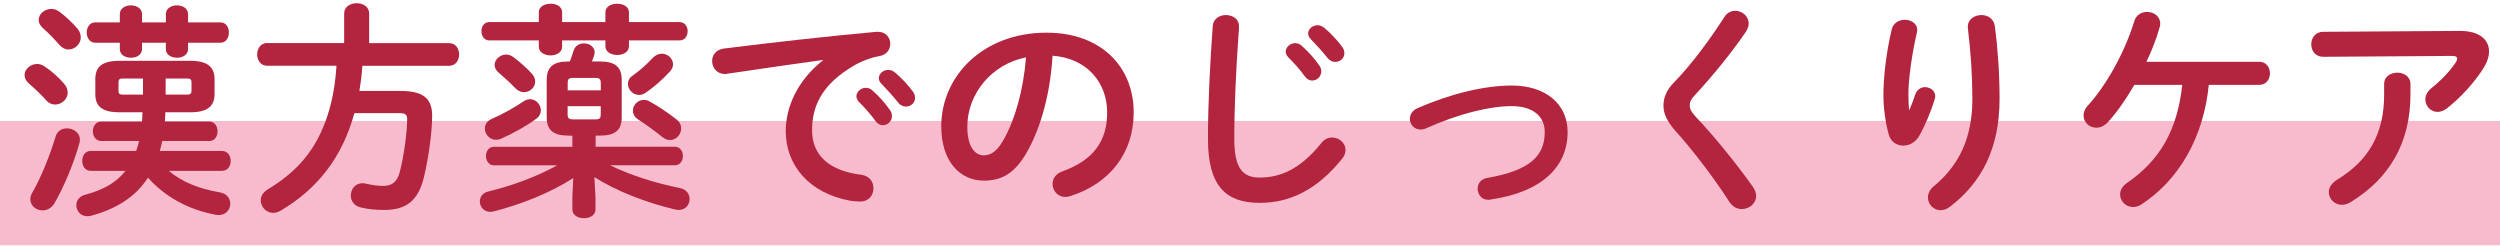
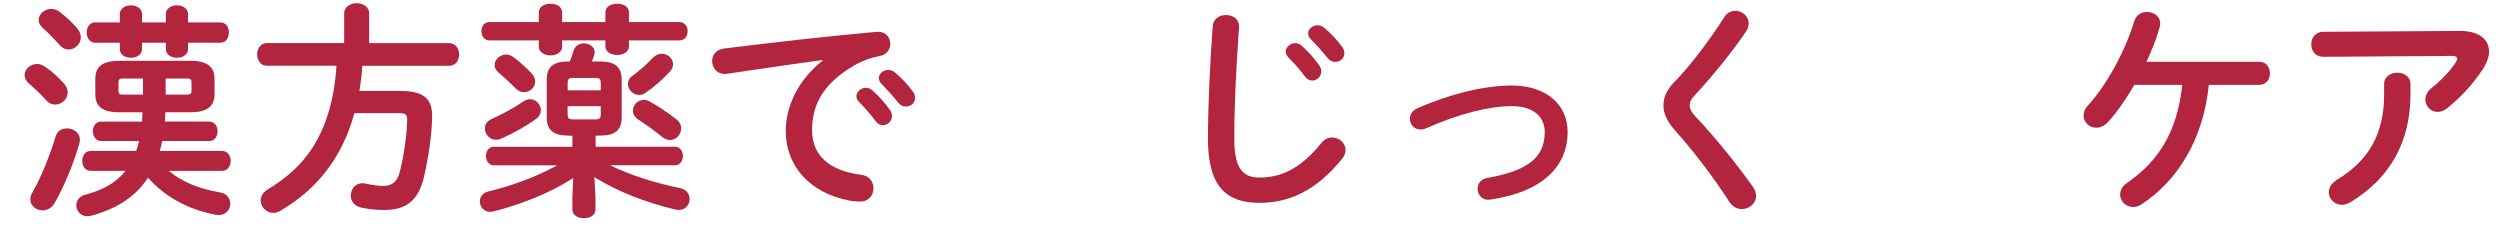
<svg xmlns="http://www.w3.org/2000/svg" id="_レイヤー_1" data-name="レイヤー 1" viewBox="0 0 342 34">
  <defs>
    <style>
      .cls-1 {
        fill: #b3243f;
      }

      .cls-2 {
        fill: #f8bbcd;
      }
    </style>
  </defs>
-   <rect class="cls-2" y="16.55" width="342" height="17" />
  <path class="cls-1" d="M8.76,11.45c.37,.4,.5,.84,.5,1.21,0,.93-.84,1.64-1.71,1.64-.43,0-.87-.16-1.21-.56-.68-.78-1.71-1.74-2.36-2.29-.43-.37-.62-.78-.62-1.18,0-.81,.81-1.52,1.71-1.52,.37,0,.74,.12,1.12,.4,.93,.62,1.92,1.52,2.57,2.29Zm.4,6.11c.87,0,1.77,.59,1.77,1.55,0,.16-.03,.31-.06,.46-.81,2.88-2.17,6.08-3.41,8.22-.4,.68-1.02,.99-1.64,.99-.87,0-1.67-.62-1.67-1.52,0-.28,.06-.59,.28-.93,1.18-2.05,2.36-4.96,3.19-7.69,.22-.74,.87-1.08,1.55-1.08Zm1.43-13.64c.34,.4,.46,.81,.46,1.21,0,.9-.81,1.64-1.67,1.64-.43,0-.87-.19-1.24-.62-.71-.81-1.58-1.71-2.26-2.29-.4-.37-.59-.74-.59-1.12,0-.84,.81-1.52,1.74-1.52,.37,0,.74,.12,1.12,.4,.87,.65,1.77,1.52,2.45,2.29Zm5.77,11.44c-2.45,0-3.32-.84-3.32-2.51v-2.02c0-1.67,.87-2.51,3.32-2.51h9.67c2.36,0,3.32,.84,3.32,2.51v2.02c0,1.67-.96,2.51-3.32,2.51h-3.41c-.03,.43-.03,.84-.06,1.27h6.05c.77,0,1.15,.65,1.15,1.33s-.37,1.33-1.15,1.33h-6.42c-.09,.46-.19,.9-.34,1.36h8.53c.77,0,1.18,.68,1.18,1.36s-.4,1.36-1.18,1.36h-7.29c1.77,1.49,4.06,2.45,7.01,2.95,.96,.16,1.4,.87,1.4,1.55,0,.77-.56,1.55-1.61,1.55-.15,0-.31-.03-.47-.06-3.72-.71-6.85-2.45-9.18-5.05-1.71,2.64-4.34,4.28-7.81,5.21-.15,.03-.34,.06-.5,.06-.9,0-1.49-.74-1.49-1.49,0-.62,.37-1.24,1.24-1.46,2.45-.65,4.25-1.67,5.49-3.26h-4.77c-.77,0-1.15-.68-1.15-1.36s.37-1.36,1.15-1.36h6.23c.16-.43,.28-.9,.4-1.36h-5.18c-.74,0-1.15-.68-1.15-1.33,0-.68,.4-1.33,1.15-1.33h5.58c.03-.43,.03-.84,.06-1.27h-3.13ZM22.69,3.05V1.94c0-.81,.77-1.21,1.52-1.21s1.52,.4,1.52,1.21v1.12h4.4c.81,0,1.18,.68,1.18,1.39s-.37,1.4-1.18,1.4h-4.4v.84c0,.81-.74,1.21-1.52,1.21s-1.52-.4-1.52-1.21v-.84h-3.26v.84c0,.81-.74,1.21-1.52,1.21s-1.52-.4-1.52-1.21v-.84h-3.35c-.77,0-1.18-.71-1.18-1.4s.4-1.39,1.18-1.39h3.35V1.94c0-.81,.78-1.21,1.52-1.21s1.52,.4,1.52,1.21v1.12h3.26Zm-3.13,9.89v-2.2h-2.79c-.43,0-.56,.12-.56,.59v1.02c0,.43,.09,.59,.56,.59h2.79Zm6.05,0c.46,0,.59-.12,.59-.59v-1.02c0-.46-.12-.59-.59-.59h-2.95v2.2h2.95Z" />
  <path class="cls-1" d="M47.08,1.84c0-.93,.87-1.4,1.71-1.4s1.71,.46,1.71,1.4V5.9h10.95c.9,0,1.36,.77,1.36,1.55s-.46,1.55-1.36,1.55h-11.88c-.06,1.15-.22,2.29-.4,3.44h5.61c2.98,0,4.34,.93,4.34,3.38,0,2.2-.47,5.64-1.12,8.4-.78,3.26-2.45,4.5-5.43,4.5-1.18,0-2.14-.09-3.22-.34-.93-.22-1.36-.93-1.36-1.61,0-.87,.59-1.71,1.61-1.71,.12,0,.28,.03,.43,.06,.99,.22,1.64,.31,2.39,.31,1.18,0,1.92-.5,2.29-1.98,.59-2.33,.99-5.49,.99-7.13,0-.62-.25-.84-.99-.84h-6.23c-1.67,6.08-5.08,10.39-10.08,13.33-.37,.22-.71,.31-1.02,.31-.99,0-1.71-.84-1.71-1.71,0-.56,.28-1.08,.99-1.52,1.8-1.09,3.44-2.36,4.84-4,3.04-3.57,4.25-8.31,4.53-12.9h-9.52c-.87,0-1.33-.78-1.33-1.55s.46-1.55,1.33-1.55h10.57V1.84Z" />
  <path class="cls-1" d="M77.74,18.55c-2.08,0-2.95-.78-2.95-2.51v-5.12c0-1.74,.87-2.51,2.95-2.51h.22c.19-.46,.34-.99,.5-1.46,.22-.71,.81-1.02,1.43-1.02,.71,0,1.46,.47,1.46,1.21,0,.12-.03,.25-.06,.4-.09,.31-.22,.59-.31,.87h1.12c2.08,0,2.95,.78,2.95,2.51v5.12c0,1.74-.87,2.51-2.95,2.51h-.62v1.52h10.82c.74,0,1.12,.62,1.12,1.27s-.37,1.27-1.12,1.27h-8.84c2.73,1.33,6.08,2.42,9.61,3.13,.87,.19,1.27,.84,1.27,1.49,0,.74-.53,1.49-1.49,1.49-.16,0-.31-.03-.5-.06-4.03-.96-8-2.51-11.04-4.43l.15,2.73v1.71c0,.78-.77,1.18-1.58,1.18s-1.58-.4-1.58-1.18v-1.71l.12-2.6c-3.07,1.98-7.01,3.57-10.88,4.56-.16,.03-.31,.06-.47,.06-.9,0-1.43-.71-1.43-1.43,0-.59,.37-1.18,1.18-1.36,3.32-.81,6.57-2.01,9.4-3.57h-8.65c-.71,0-1.09-.65-1.09-1.27,0-.65,.37-1.27,1.09-1.27h10.73v-1.52h-.56ZM73.71,1.69c0-.81,.81-1.18,1.61-1.18s1.58,.37,1.58,1.18v1.33h5.92V1.69c0-.81,.81-1.18,1.61-1.18s1.61,.37,1.61,1.18v1.33h6.91c.74,0,1.12,.62,1.12,1.24,0,.65-.37,1.27-1.12,1.27h-6.91v.81c0,.78-.81,1.18-1.61,1.18s-1.61-.4-1.61-1.18v-.81h-5.92v.87c0,.77-.81,1.18-1.58,1.18s-1.61-.4-1.61-1.18v-.87h-6.76c-.71,0-1.09-.62-1.09-1.27s.37-1.24,1.09-1.24h6.76V1.69Zm-1.21,11.88c.84,0,1.49,.74,1.49,1.52,0,.4-.19,.84-.62,1.15-1.33,.99-3.19,2.01-4.81,2.73-.25,.12-.5,.15-.71,.15-.9,0-1.52-.78-1.52-1.55,0-.5,.28-1.02,.93-1.3,1.55-.68,3.1-1.55,4.34-2.39,.31-.22,.62-.31,.9-.31Zm.25-3.5c.34,.37,.46,.74,.46,1.08,0,.81-.71,1.46-1.52,1.46-.4,0-.84-.16-1.24-.59-.65-.68-1.46-1.43-2.2-2.05-.4-.34-.59-.71-.59-1.08,0-.74,.74-1.43,1.58-1.43,.34,0,.68,.12,1.02,.37,.87,.65,1.8,1.49,2.48,2.23Zm9.43,1.24c0-.46-.16-.65-.68-.65h-3.16c-.53,0-.68,.19-.68,.65v1.05h4.53v-1.05Zm-.68,5.02c.53,0,.68-.19,.68-.65v-1.15h-4.53v1.15c0,.5,.22,.65,.68,.65h3.16Zm9.02-8.99c.81,0,1.55,.65,1.55,1.46,0,.31-.12,.65-.4,.96-1.15,1.24-2.2,2.14-3.38,2.95-.28,.19-.59,.28-.87,.28-.84,0-1.52-.74-1.52-1.52,0-.37,.15-.78,.59-1.08,1.05-.78,1.8-1.4,2.85-2.51,.37-.37,.78-.53,1.18-.53Zm1.98,8.96c.5,.37,.68,.84,.68,1.27,0,.84-.68,1.58-1.52,1.58-.34,0-.71-.12-1.05-.4-1.15-.93-2.17-1.67-3.29-2.39-.53-.34-.74-.81-.74-1.24,0-.74,.68-1.46,1.49-1.46,.25,0,.5,.06,.74,.19,1.24,.68,2.45,1.49,3.69,2.45Z" />
  <path class="cls-1" d="M112.59,8.2c-3.72,.5-8.65,1.24-13.12,1.89-.12,.03-.22,.03-.31,.03-1.12,0-1.74-.9-1.74-1.77,0-.81,.5-1.55,1.61-1.71,6.45-.81,14.45-1.71,20.9-2.29h.19c1.08,0,1.67,.81,1.67,1.64,0,.74-.46,1.49-1.43,1.67-1.09,.19-2.26,.59-3.41,1.24-4.84,2.76-5.86,5.98-5.86,8.93,0,3.44,2.39,5.55,6.73,6.08,1.15,.15,1.67,.99,1.67,1.83,0,.93-.59,1.83-1.83,1.83-.22,0-.87-.03-1.4-.12-5.64-1.05-8.77-4.9-8.77-9.52,0-3.26,1.58-6.91,5.08-9.67v-.06Zm4.56,4.99c0-.62,.62-1.18,1.3-1.18,.28,0,.59,.09,.87,.34,.84,.74,1.77,1.74,2.42,2.7,.22,.28,.28,.56,.28,.84,0,.68-.59,1.24-1.24,1.24-.37,0-.74-.19-1.02-.59-.74-1.02-1.58-1.92-2.29-2.64-.22-.25-.31-.5-.31-.71Zm3.07-2.48c0-.62,.59-1.15,1.3-1.15,.31,0,.62,.12,.93,.37,.81,.68,1.74,1.64,2.39,2.54,.25,.31,.34,.62,.34,.93,0,.68-.59,1.18-1.24,1.18-.37,0-.78-.16-1.08-.56-.71-.9-1.58-1.83-2.29-2.57-.25-.25-.34-.5-.34-.74Z" />
-   <path class="cls-1" d="M128.76,17.34c0-7.07,5.86-12.87,14.39-12.87,7.57,0,11.94,4.74,11.94,10.91,0,5.61-3.32,9.74-8.65,11.44-.25,.09-.5,.12-.71,.12-1.05,0-1.74-.87-1.74-1.77,0-.68,.37-1.36,1.3-1.71,4.4-1.58,6.17-4.25,6.17-8.09,0-4.06-2.76-7.41-7.47-7.75-.31,5.15-1.58,9.8-3.5,13.18-1.71,3.01-3.53,3.91-5.92,3.91-3.16,0-5.8-2.54-5.8-7.38Zm3.57,0c0,2.85,1.12,3.91,2.23,3.91,.96,0,1.8-.5,2.7-2.08,1.58-2.76,2.73-6.76,3.1-11.32-4.62,.9-8.03,4.9-8.03,9.49Z" />
  <path class="cls-1" d="M165.9,3.61c.06-1.05,.93-1.55,1.8-1.55,.93,0,1.8,.53,1.8,1.55,0,.4-.06,1.05-.09,1.4-.31,4.59-.56,9.46-.56,14.01,0,4.16,1.27,5.27,3.47,5.27,2.88,0,5.58-1.18,8.43-4.71,.43-.56,.99-.77,1.49-.77,.96,0,1.83,.74,1.83,1.71,0,.37-.12,.74-.43,1.15-3.53,4.4-7.29,6.08-11.32,6.08-4.62,0-7.07-2.29-7.07-8.74,0-4.93,.31-10.82,.65-15.38Zm9.98,3.47c0-.62,.62-1.18,1.3-1.18,.28,0,.59,.09,.87,.34,.84,.74,1.77,1.74,2.42,2.7,.22,.28,.28,.56,.28,.84,0,.68-.59,1.24-1.24,1.24-.37,0-.74-.19-1.02-.59-.74-1.02-1.58-1.92-2.29-2.63-.22-.25-.31-.5-.31-.71Zm3.07-2.48c0-.62,.59-1.15,1.3-1.15,.31,0,.62,.12,.93,.37,.81,.68,1.74,1.64,2.39,2.54,.25,.31,.34,.62,.34,.93,0,.68-.59,1.18-1.24,1.18-.37,0-.77-.16-1.08-.56-.71-.9-1.58-1.83-2.29-2.57-.25-.25-.34-.5-.34-.74Z" />
  <path class="cls-1" d="M214.45,18.06c0,4.84-3.63,8.25-10.57,9.24-.09,.03-.22,.03-.31,.03-.93,0-1.43-.78-1.43-1.52,0-.65,.4-1.3,1.27-1.46,5.89-1.02,7.91-3.01,7.91-6.29,0-1.98-1.43-3.54-4.5-3.54s-7.19,1.02-11.75,3.04c-.25,.12-.5,.16-.74,.16-.87,0-1.46-.71-1.46-1.46,0-.56,.31-1.15,1.05-1.46,4.59-2.02,9.24-3.1,12.9-3.1,4.53,0,7.63,2.45,7.63,6.36Z" />
  <path class="cls-1" d="M237.36,1.47c.93,0,1.86,.71,1.86,1.74,0,.34-.12,.71-.37,1.12-1.89,2.79-4.65,6.17-7.04,8.74-.5,.53-.65,.87-.65,1.36,0,.53,.25,.9,.74,1.46,2.76,2.92,5.55,6.39,7.88,9.64,.31,.47,.46,.9,.46,1.27,0,1.05-.96,1.8-1.95,1.8-.65,0-1.27-.31-1.74-1.02-1.98-3.1-4.84-6.88-7.35-9.67-1.12-1.27-1.64-2.33-1.64-3.44,0-1.02,.34-2.08,1.46-3.22,2.39-2.42,4.96-5.95,6.88-8.93,.37-.59,.93-.84,1.46-.84Z" />
-   <path class="cls-1" d="M261.2,15.05c.31-.71,.53-1.3,.81-2.14,.25-.68,.81-.99,1.33-.99,.71,0,1.4,.5,1.4,1.24,0,.12-.03,.25-.06,.37-.53,1.77-1.36,3.72-2.17,5.12-.5,.84-1.33,1.27-2.14,1.27-.87,0-1.71-.5-1.98-1.49-.4-1.33-.74-3.57-.74-5.33,0-2.48,.37-5.89,1.15-9.12,.22-.87,1.02-1.27,1.77-1.27,.87,0,1.71,.5,1.71,1.4,0,.12-.03,.25-.06,.4-.68,2.88-1.15,6.42-1.15,8.28,0,.99,.03,1.64,.09,2.26h.06Zm8-11.41c0-1.02,.93-1.58,1.86-1.58,.84,0,1.67,.46,1.83,1.49,.43,3.26,.65,6.63,.65,9.98,0,6.73-2.42,11.41-6.76,14.73-.43,.34-.9,.5-1.3,.5-.96,0-1.74-.81-1.74-1.74,0-.53,.25-1.08,.81-1.55,3.53-2.92,5.27-6.7,5.27-11.94,0-3.19-.22-6.42-.62-9.7v-.19Z" />
  <path class="cls-1" d="M291.98,11.61c-1.15,1.98-2.39,3.75-3.57,5.05-.53,.59-1.12,.81-1.64,.81-.96,0-1.74-.74-1.74-1.67,0-.43,.15-.9,.59-1.36,2.51-2.73,5.05-7.29,6.36-11.57,.25-.84,.99-1.24,1.74-1.24,.9,0,1.8,.59,1.8,1.58,0,.19-.03,.37-.09,.56-.43,1.52-1.05,3.13-1.8,4.68h15.44c.96,0,1.46,.78,1.46,1.58s-.5,1.58-1.46,1.58h-6.91c-.68,7.07-4.03,12.99-9.24,16.37-.37,.25-.77,.34-1.12,.34-.99,0-1.77-.81-1.77-1.71,0-.56,.28-1.12,.93-1.58,4.46-3.04,6.91-7.19,7.57-13.42h-6.54Z" />
  <path class="cls-1" d="M336.44,4.23c2.73-.03,4.06,1.18,4.06,2.82,0,.71-.28,1.52-.81,2.36-1.27,1.95-2.98,3.85-4.93,5.4-.43,.34-.9,.5-1.3,.5-.93,0-1.67-.78-1.67-1.71,0-.53,.25-1.08,.87-1.58,1.27-.99,2.48-2.29,3.26-3.44,.15-.22,.22-.4,.22-.56,0-.25-.22-.37-.71-.37l-17.61,.12c-1.09,0-1.64-.84-1.64-1.71s.56-1.71,1.64-1.71l18.63-.12Zm-10.29,7.26c0-1.02,.9-1.55,1.8-1.55s1.8,.53,1.8,1.55v1.46c0,6.6-2.91,11.5-8.19,14.7-.4,.25-.81,.37-1.18,.37-1.02,0-1.8-.81-1.8-1.74,0-.59,.34-1.21,1.15-1.71,4.25-2.57,6.42-6.2,6.42-11.63v-1.46Z" />
</svg>